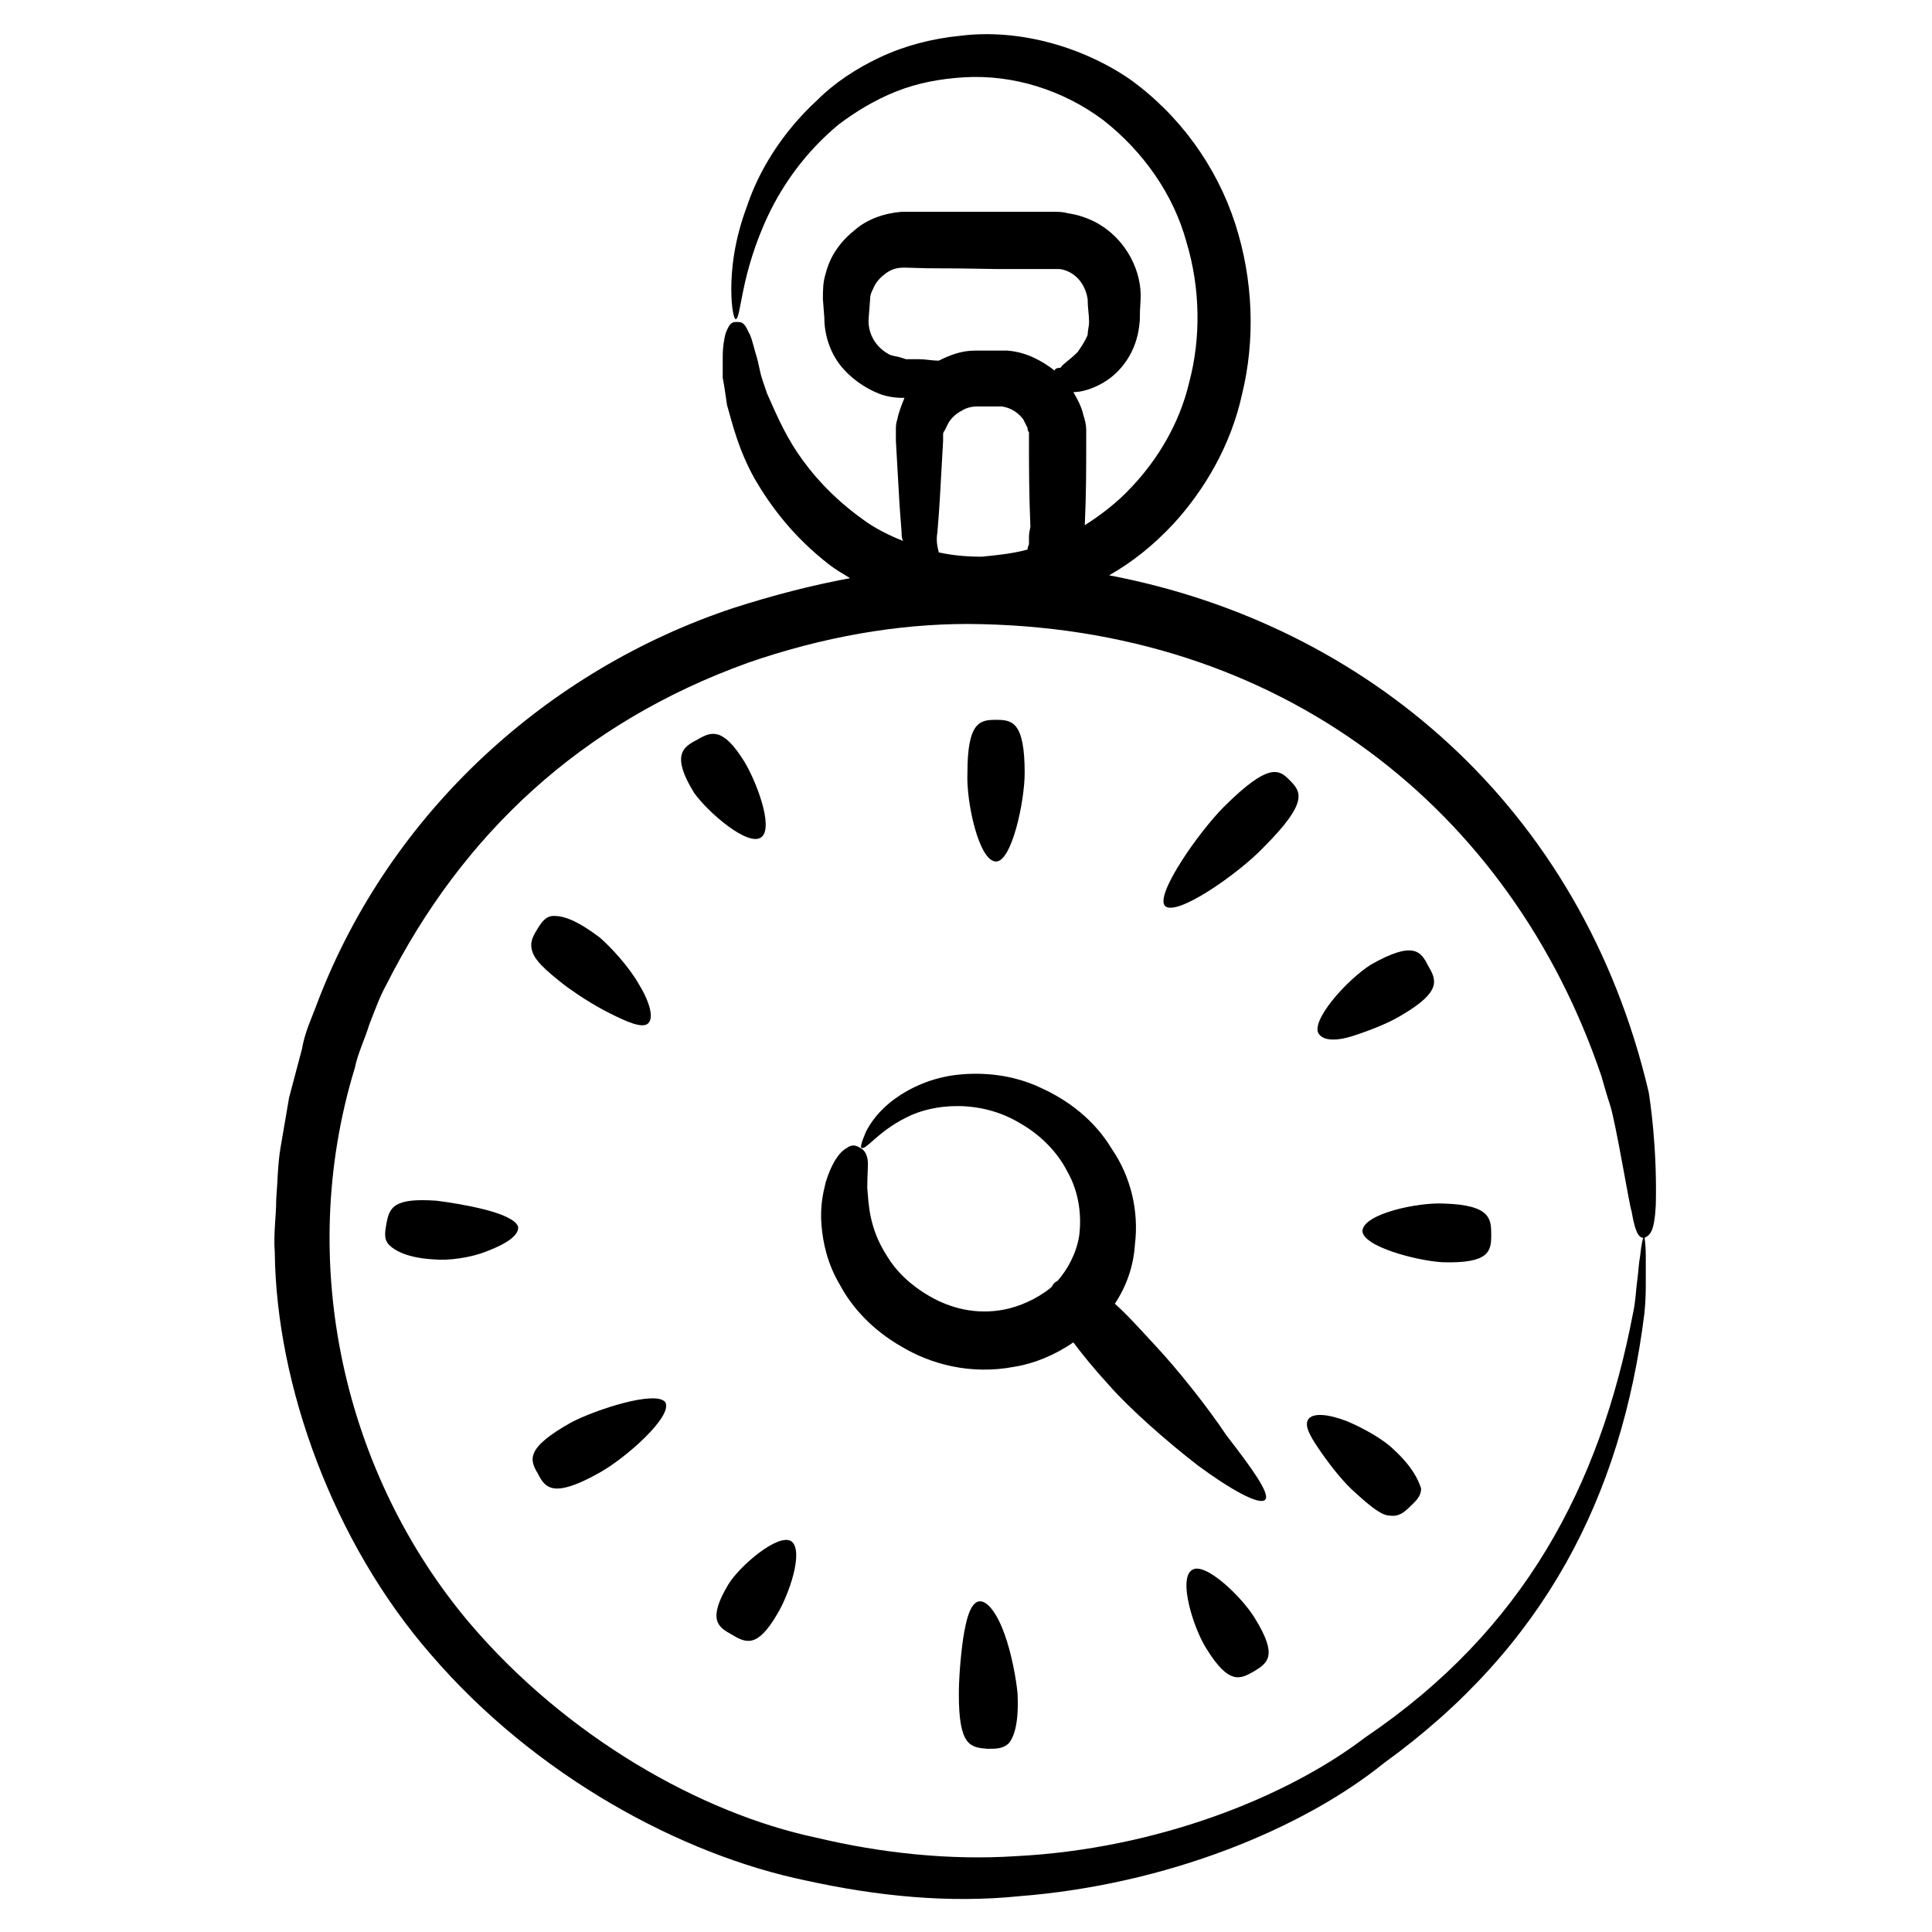
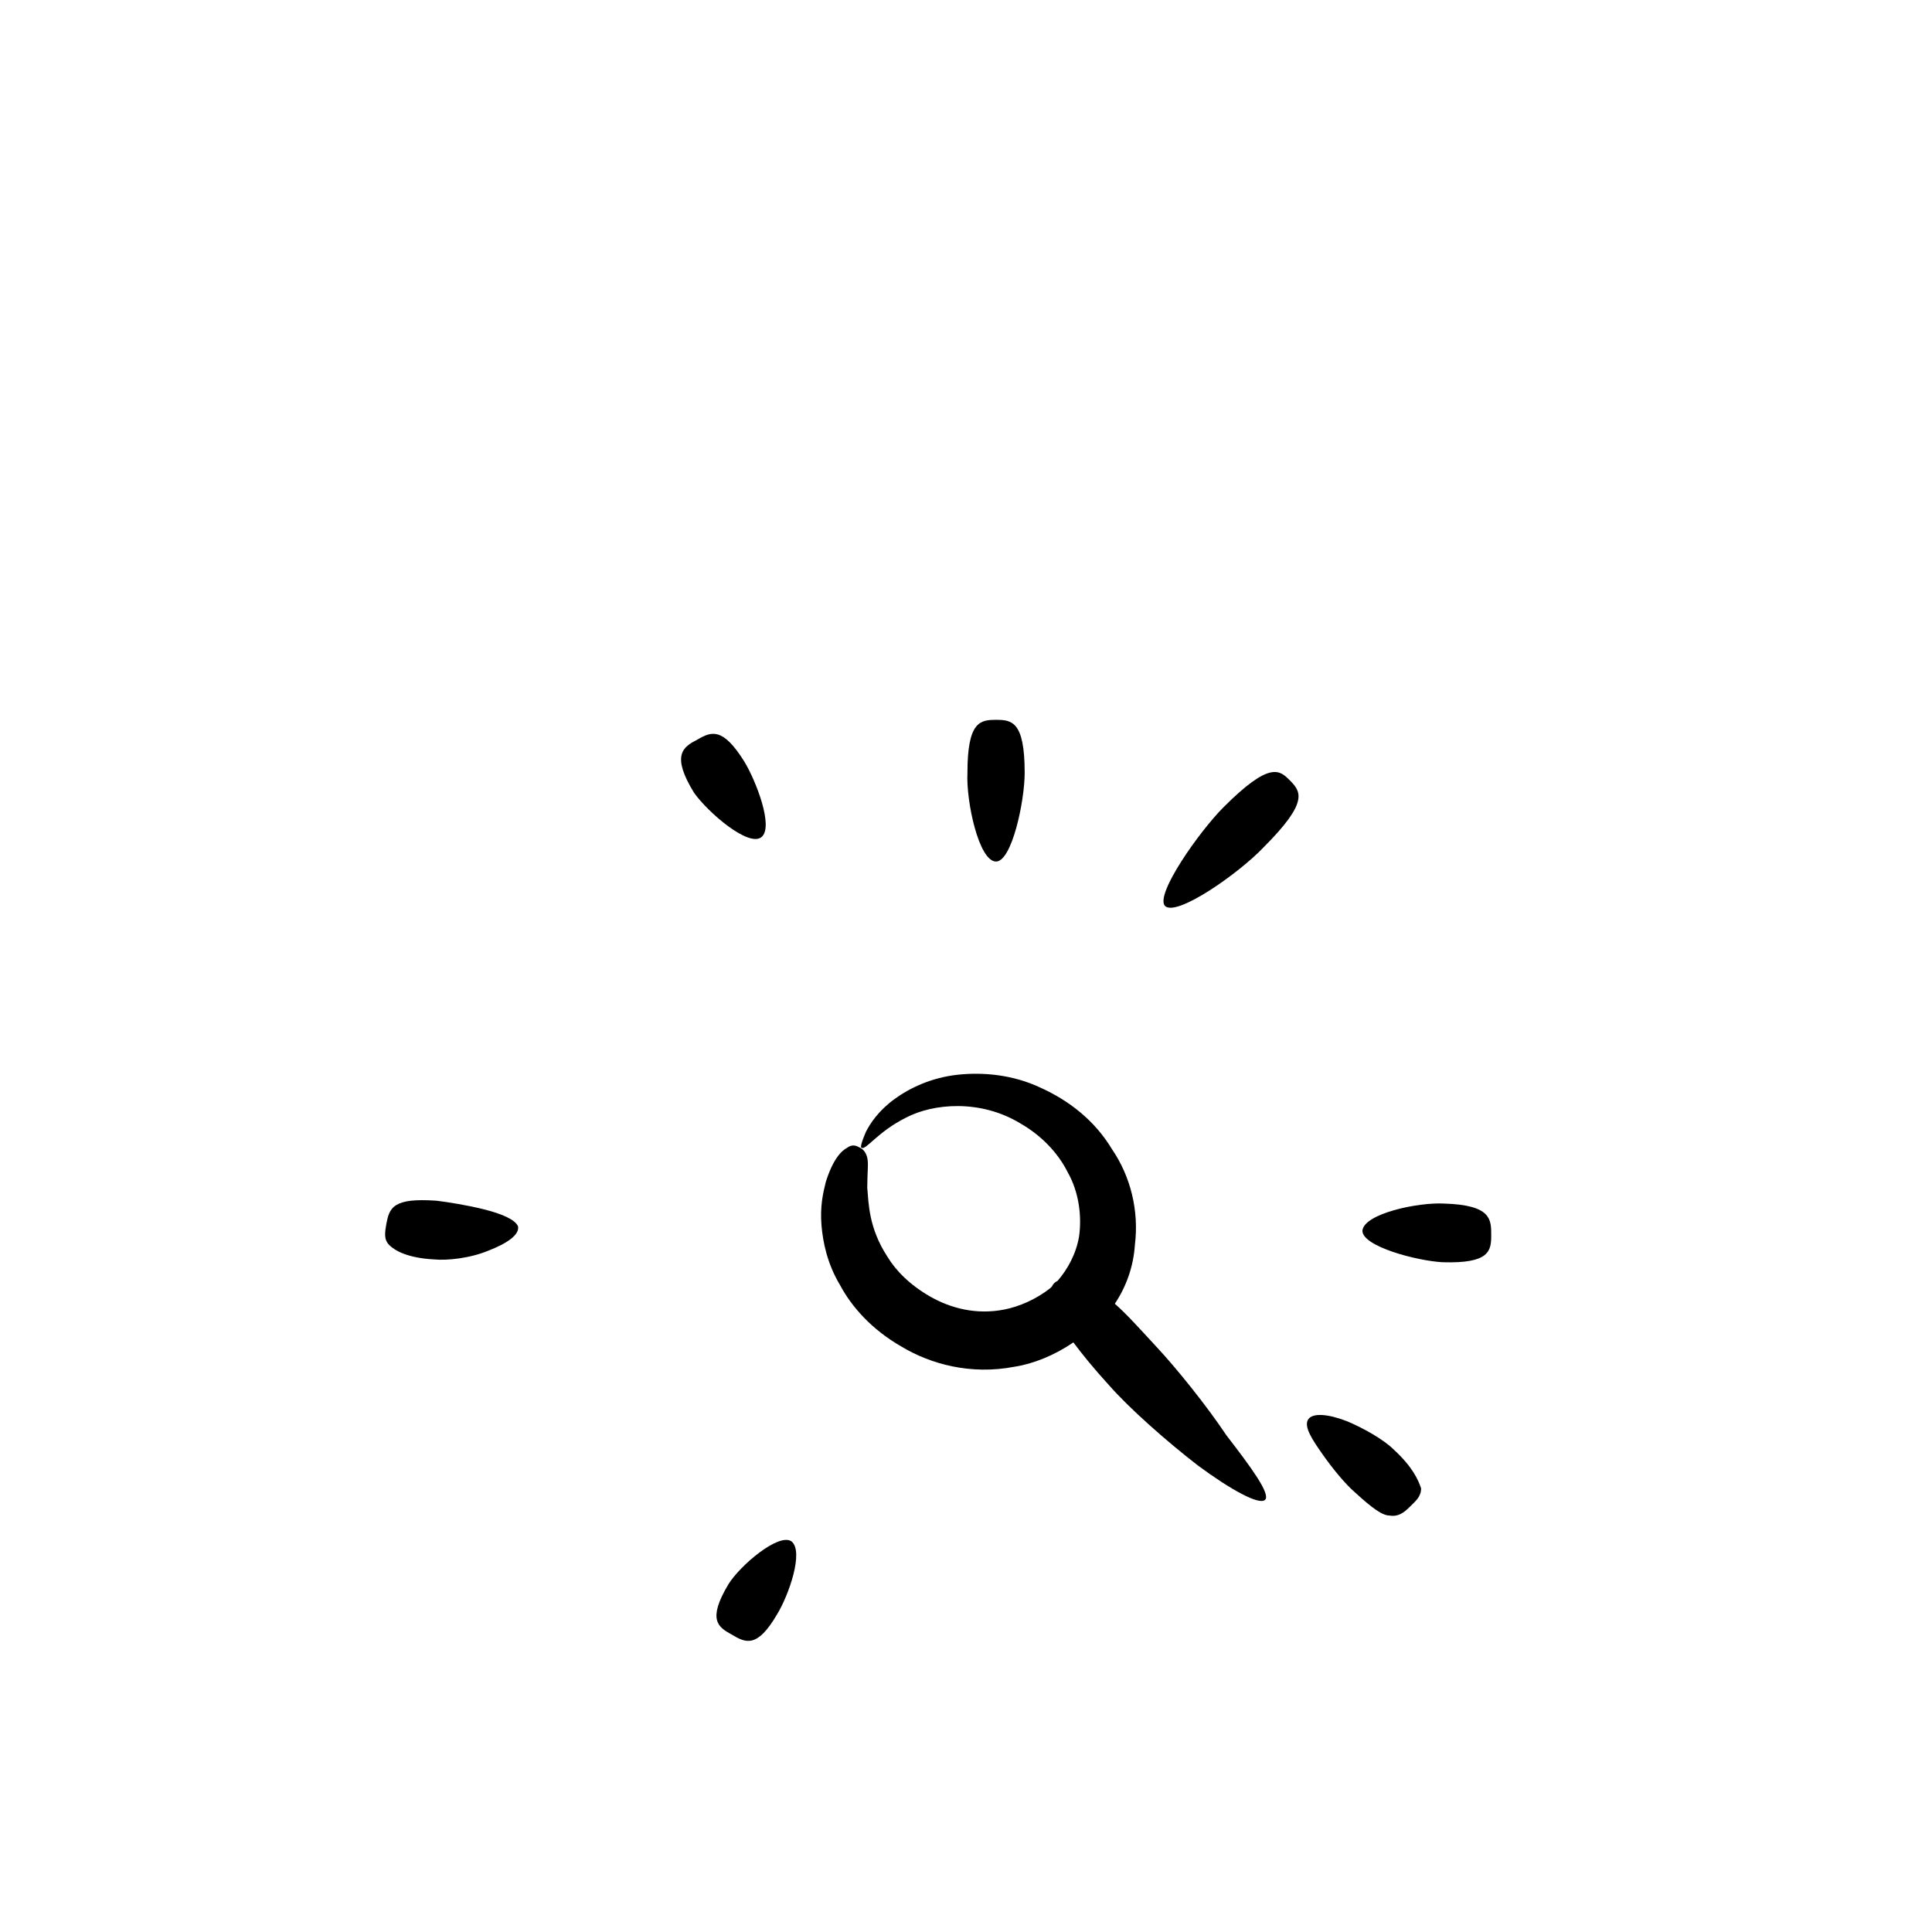
<svg xmlns="http://www.w3.org/2000/svg" id="Layer_1" height="512" viewBox="0 0 135 135" width="512">
  <g>
-     <path d="m115.7 84.2c.1-4-.4-7.3-.5-7.9-4.7-20-19.8-32.7-37.7-36.1 1.6-.9 3.1-2.1 4.5-3.6 2.1-2.3 4-5.4 4.8-9.1.9-3.7.8-7.9-.5-11.9s-3.9-7.6-7.4-10.1c-3.4-2.3-7.8-3.5-11.8-3-2 .2-3.9.7-5.6 1.5s-3.2 1.8-4.4 3c-2.5 2.3-4.1 5-4.9 7.4-.9 2.4-1.1 4.4-1.1 5.8s.2 2.1.3 2.1c.4 0 .3-3.1 2.3-7.3 1-2.1 2.6-4.4 4.9-6.3 1.2-.9 2.5-1.7 4-2.3s3.1-.9 4.8-1c3.4-.2 6.9.9 9.7 3 2.8 2.2 4.9 5.2 5.8 8.5 1 3.3 1 6.8.2 9.8-.7 3-2.3 5.5-4 7.3-1 1.1-2.2 2-3.3 2.7.1-2.2.1-3.9.1-5.9 0-.2 0-.5 0-.8s-.1-.7-.2-1c-.1-.5-.4-1.1-.7-1.6.4 0 1-.1 1.8-.5 1.6-.8 2.6-2.4 2.8-4.1.1-.7 0-.4.1-1.9.1-1.8-.9-4.2-3.2-5.4-.6-.3-1.2-.5-1.9-.6-.3-.1-.7-.1-1-.1-.2 0-.5 0-.7 0-1 0-2.1 0-3.2 0-1.2 0-2.7 0-4.2 0-.4 0-.8 0-1.2 0h-.6c-.2 0-.4 0-.7 0-1.2.1-2.4.5-3.3 1.3-1 .8-1.7 1.8-2 3-.2.6-.2 1.2-.2 1.8l.1 1.3c0 1.2.4 2.4 1.1 3.3s1.7 1.6 2.7 2c.5.2 1.1.3 1.6.3h.2c-.2.5-.4 1-.5 1.5-.1.3-.1.5-.1.8v.7c.3 5.2.2 3.8.4 6.4 0 .2 0 .4.1.6-1-.4-2-.9-2.8-1.5-2.1-1.5-3.6-3.2-4.6-4.7s-1.6-3-2.1-4.1c-.2-.6-.4-1.1-.5-1.6s-.2-.9-.3-1.2c-.2-.7-.3-1.2-.5-1.5-.3-.7-.5-.7-.8-.7s-.5 0-.8.8c-.1.4-.2.9-.2 1.7v1.4c.1.5.2 1.2.3 1.9.4 1.4.8 3.1 1.9 5.1 1.1 1.9 2.7 4.1 5.3 6.1.4.3.9.6 1.4.9-2.7.5-5.4 1.2-8.2 2.1-12.9 4.3-23.9 14.2-29 27.5-.4 1.1-.9 2.1-1.1 3.3-.3 1.1-.6 2.3-.9 3.4-.2 1.2-.4 2.3-.6 3.5s-.2 2.4-.3 3.6c0 1.2-.2 2.4-.1 3.7.1 9.3 4.1 20.3 10.9 28.1 7.3 8.5 17.5 14 26.2 15.8 5 1.1 10 1.6 14.9 1.1 10.3-.8 19.8-4.7 25.5-9.3 11.2-8.1 16.6-18.6 18.2-31.4.1-.9.1-1.7.1-2.3 0-.7 0-1.3 0-1.7 0-.9-.1-1.4-.1-1.4-.1 0-.2.5-.3 1.4-.1.5-.1 1-.2 1.7s-.1 1.4-.3 2.3c-2.3 12-7.6 22.1-18.7 29.6-5.5 4.2-14.6 7.8-24.4 8.3-4.6.3-9.4-.2-14-1.3-8-1.7-17.4-7-24.2-15-8.7-10.3-12.2-25.1-8-38.8.2-1 .7-2 1-3 .4-1 .7-1.9 1.2-2.8 5.3-10.5 13.6-18.3 25.3-22.5 5.2-1.8 10.4-2.7 15.3-2.7 21.9.1 38 13 44.3 31.6.2.7.4 1.4.6 2 .4 1.2 1.4 7.3 1.5 7.4.3 1.8.6 1.9.9 1.9.4-.2.7-.4.8-2.3zm-43.8-46.6v.4c0 .1-.1.2-.1.4-1.1.3-2.2.4-3.2.5-1.1 0-2.1-.1-3-.3-.1-.4-.2-.8-.1-1.4.2-2.5.1-1.2.4-6.4 0-.2 0-.3 0-.4s0-.2.1-.3c.1-.2.2-.4.3-.6.2-.3.5-.6.9-.8.3-.2.7-.3 1.1-.3h1.4.3c.7.1 1.2.5 1.5.9.1.2.2.4.3.6 0 .1 0 .2.1.3v.4c0 2 0 3.9.1 6.2-.1.5-.1.6-.1.8zm1.8-11.7c-.9-.7-2-1.3-3.3-1.4-.2 0-.5 0-.7 0h-.5-.5c-.2 0-.3 0-.6 0-.9 0-1.7.3-2.5.7-.5 0-.9-.1-1.4-.1h-.6-.3l-.3-.1c-.3-.1-.5-.1-.8-.2-1-.5-1.6-1.5-1.5-2.6l.1-1.3c0-.3.1-.5.2-.7.2-.5.5-.8.9-1.1s.8-.4 1.3-.4c3 .1 1.3 0 6.5.1h3.9.4c.2 0 .5.1.7.2.8.4 1.2 1.2 1.3 1.9 0 .6.1 1.1.1 1.6 0 .3-.1.6-.1.9-.2.5-.5.9-.7 1.2-.6.6-1 .8-1.2 1.1-.3 0-.4.1-.4.2z" />
    <path d="m80.8 94.1c-1.2-1.3-2.1-2.3-2.9-3 .8-1.2 1.3-2.6 1.4-4.1.3-2.4-.3-4.8-1.6-6.7-1.2-2-3-3.4-5-4.3-1.9-.9-4-1.1-5.8-.9s-3.3.9-4.4 1.7-1.7 1.7-2 2.3c-.3.7-.4 1.1-.3 1.1.3.2 1.1-1.1 3.1-2.1 1.9-1 5.2-1.3 8 .4 1.4.8 2.6 2 3.3 3.4.8 1.4 1 3.1.8 4.5-.2 1.2-.8 2.3-1.5 3.1-.2.1-.3.2-.4.4 0 0-.1.1-.1.1-1 .8-2.2 1.3-3.2 1.5-2 .4-3.8-.1-5.2-.9s-2.4-1.8-3-2.8c-1.3-2-1.3-3.7-1.4-4.8 0-1.1.1-1.7 0-2.1s-.3-.6-.5-.7-.5-.3-.9 0c-.4.2-1 .8-1.5 2.4-.2.8-.4 1.7-.3 3 .1 1.2.4 2.7 1.3 4.2.8 1.5 2.2 3.1 4.3 4.3 2 1.2 4.8 2 7.9 1.4 1.3-.2 2.8-.8 4.1-1.7.6.8 1.4 1.8 2.5 3 1.4 1.6 4 3.9 6.2 5.6 2.3 1.7 4.3 2.8 4.7 2.4s-1-2.3-2.7-4.5c-1.4-2.1-3.5-4.7-4.9-6.2z" />
    <path d="m69.6 60.2c1.1 0 2-4.2 2-6.2 0-3.6-.9-3.7-2-3.7s-2 .1-2 3.7c-.1 2 .8 6.2 2 6.2z" />
    <path d="m85.5 56.4c-1.7 1.7-4.8 6.1-4.1 6.9.8.8 5.2-2.3 6.9-4.1 3.2-3.2 2.6-3.9 1.8-4.7-.7-.7-1.4-1.3-4.6 1.9z" />
-     <path d="m94.8 72.3c1.2-.4 2.4-.9 3.2-1.4 2.7-1.6 2.4-2.4 1.8-3.4-.5-1-1-1.8-4-.1-.8.5-1.9 1.5-2.7 2.5s-1.3 2-.9 2.4c.4.5 1.5.4 2.6 0z" />
    <path d="m100.9 84.1c-1.8-.1-5.6.7-5.7 1.9 0 1.1 3.8 2.1 5.6 2.2 3.3.1 3.4-.8 3.4-1.9s0-2.1-3.3-2.2z" />
    <path d="m97.4 101.3c-.7-.7-2.1-1.5-3.3-2-1.3-.5-2.4-.6-2.7-.1s.3 1.4 1 2.4 1.6 2.1 2.3 2.7c1.2 1.1 1.9 1.6 2.4 1.6.6.1 1-.2 1.4-.6s.8-.7.8-1.3c-.2-.6-.6-1.5-1.9-2.7z" />
-     <path d="m83.3 109.7c-1 .6.1 4.1 1 5.5 1.6 2.6 2.4 2.1 3.3 1.6 1-.6 1.7-1.1.1-3.7-.9-1.5-3.5-4-4.4-3.4z" />
-     <path d="m70.2 114.2c-.5-1.4-1.2-2.4-1.8-2.3s-.9 1.3-1.1 2.6c-.2 1.4-.3 2.9-.3 3.9 0 3.6.8 3.7 2 3.8.6 0 1.1 0 1.5-.4.4-.5.7-1.5.6-3.5-.1-1-.4-2.7-.9-4.1z" />
+     <path d="m83.3 109.7z" />
    <path d="m50.9 110.7c-1.5 2.5-.7 3 .2 3.5 1 .6 1.8 1 3.2-1.4.8-1.3 1.9-4.4 1-5.1-.9-.6-3.6 1.7-4.4 3z" />
-     <path d="m39.9 99.4c-3.2 1.8-2.9 2.6-2.3 3.6.5 1 1.1 1.7 4.3-.1 1.8-1 5.1-3.9 4.6-4.9-.6-.9-4.9.5-6.6 1.4z" />
    <path d="m33.8 84.5c-1.2-.3-2.5-.5-3.3-.6-1.5-.1-2.3 0-2.8.3s-.6.8-.7 1.3c-.1.6-.2 1.1.2 1.5s1.3.9 3.1 1c1 .1 2.6-.1 3.8-.6 1.3-.5 2.2-1.1 2.1-1.7-.2-.5-1.2-.9-2.4-1.2z" />
-     <path d="m39.4 68.8c.8.6 2 1.4 3.2 2s2.3 1.1 2.7.7.1-1.5-.7-2.8c-.7-1.2-1.9-2.5-2.7-3.2-1.6-1.2-2.5-1.5-3.2-1.5-.6 0-.9.5-1.2 1s-.5.9-.3 1.5.8 1.2 2.2 2.3z" />
    <path d="m53.2 58.5c.9-.7-.4-4-1.2-5.3-1.5-2.4-2.3-2.1-3.3-1.5-1 .5-1.8 1.1-.2 3.7 1 1.4 3.8 3.8 4.7 3.1z" />
  </g>
</svg>